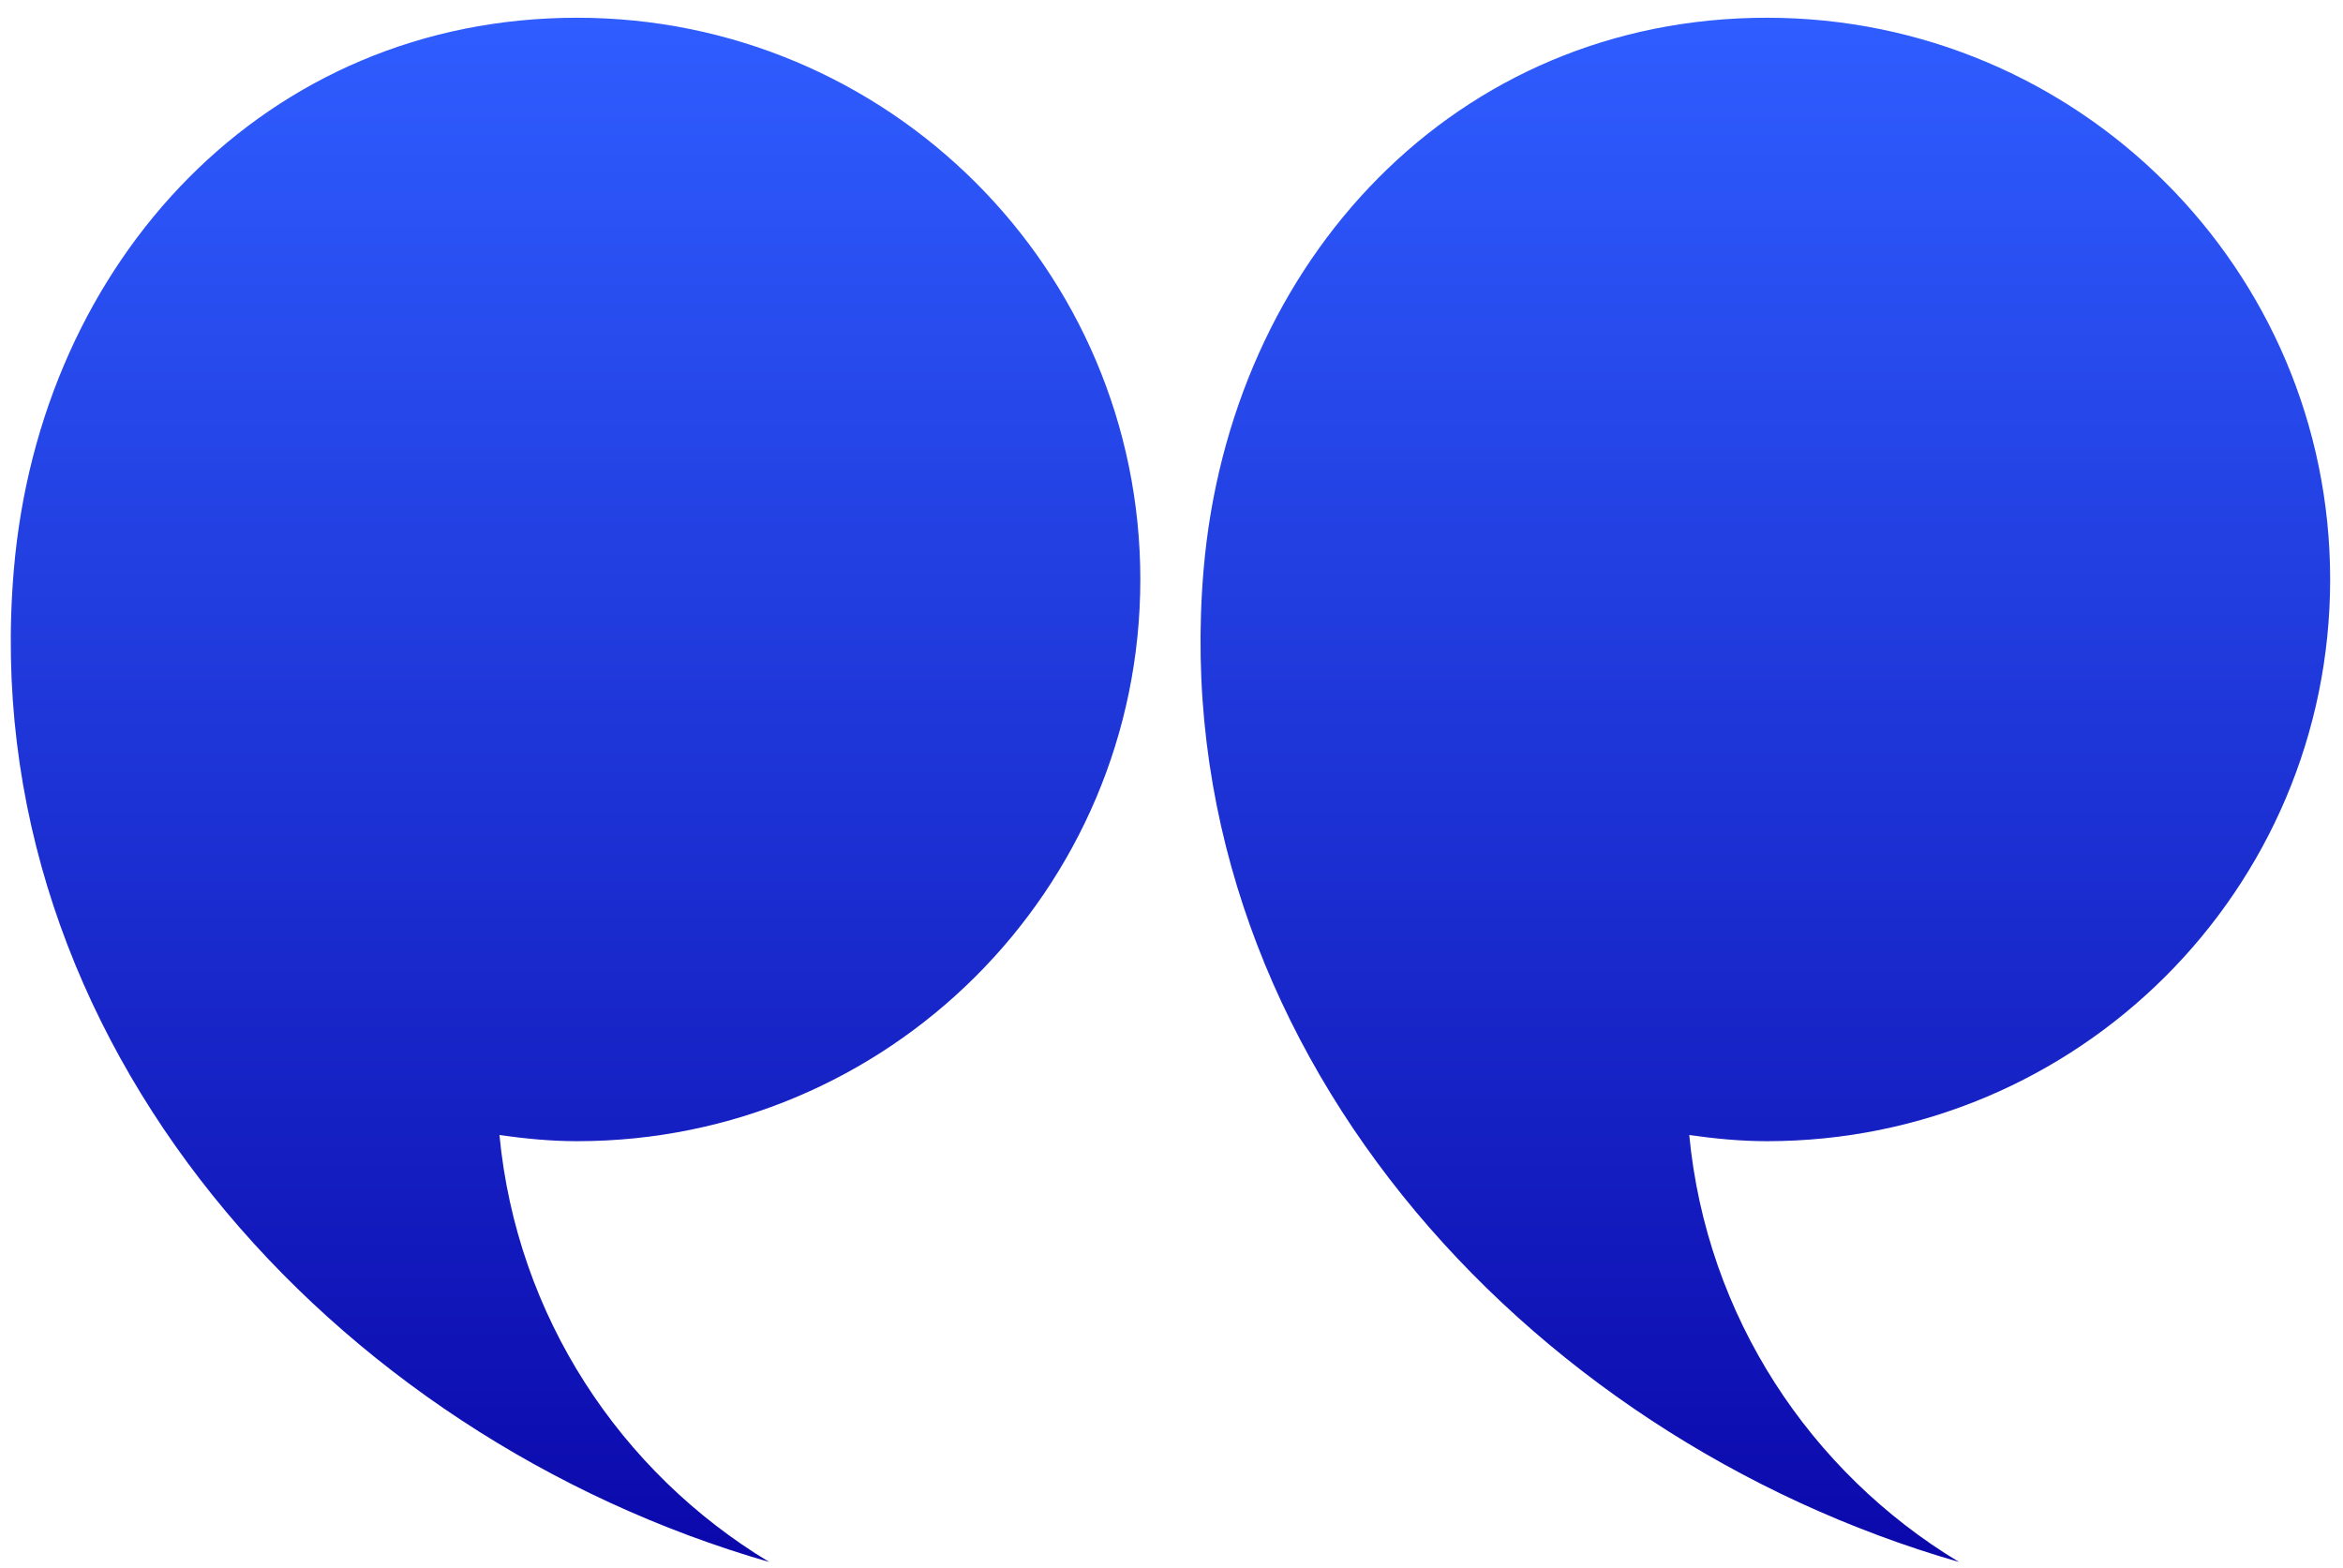
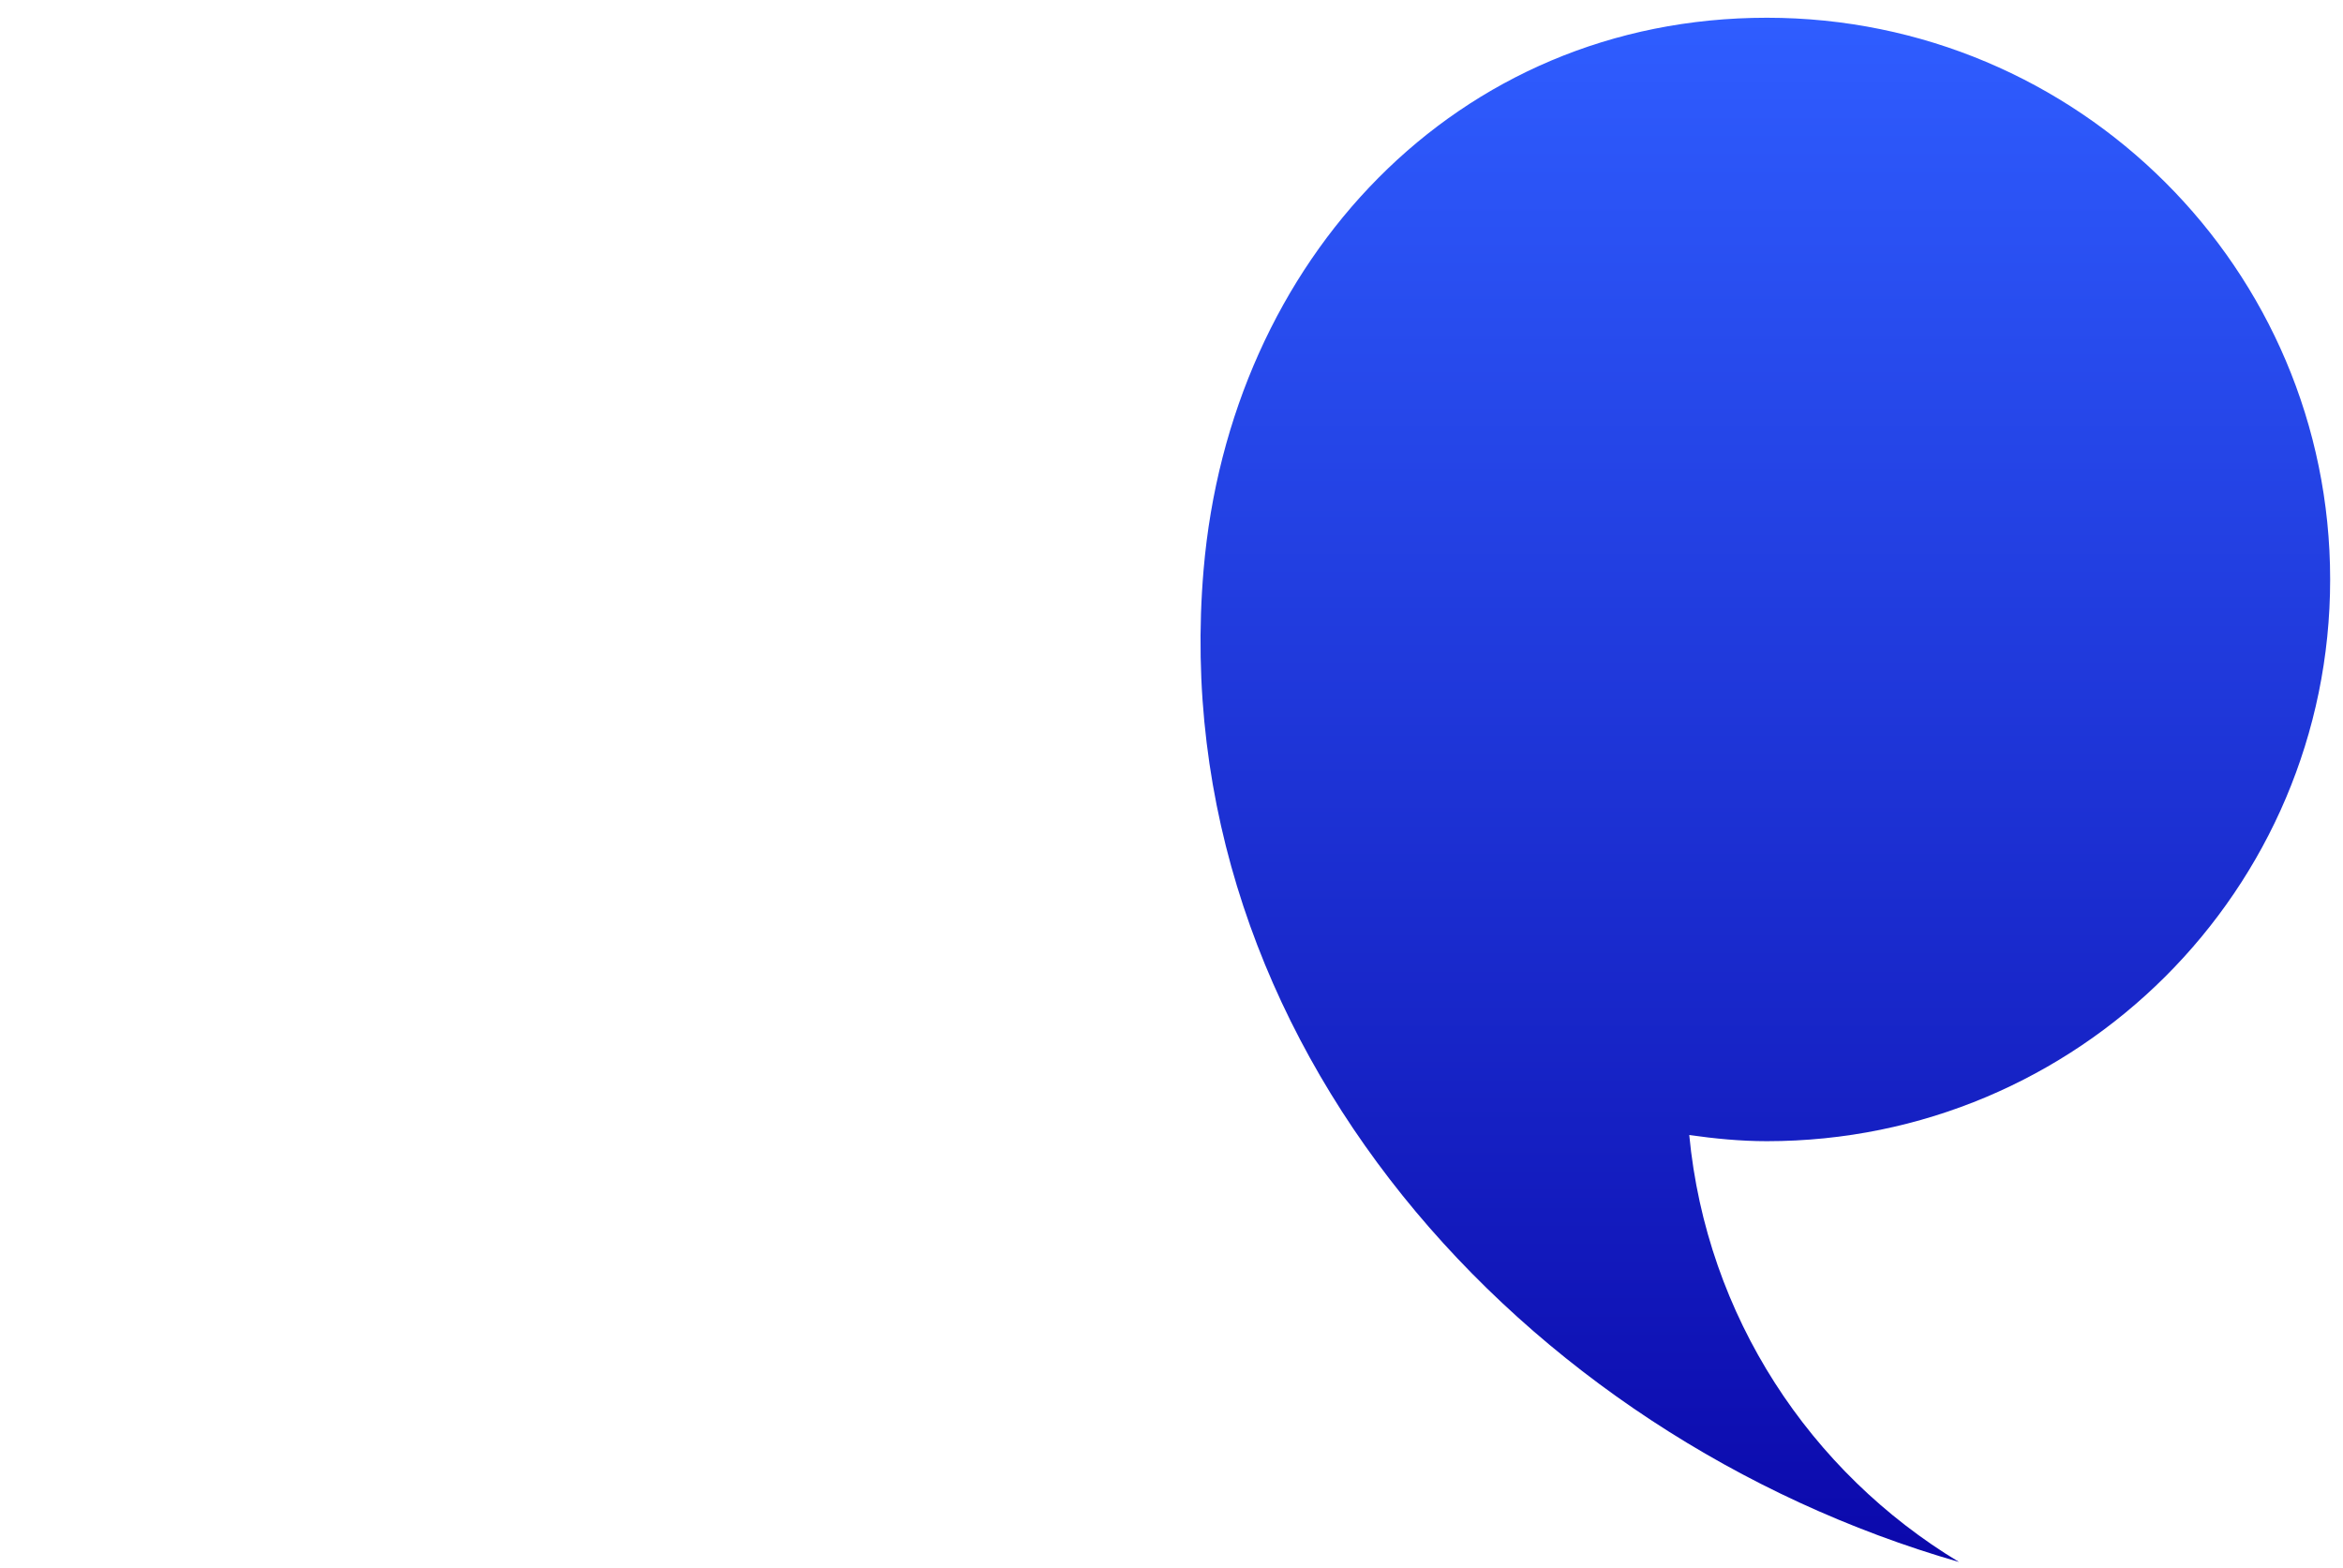
<svg xmlns="http://www.w3.org/2000/svg" width="124" height="83" viewBox="0 0 124 83" fill="none">
-   <path d="M60.35 30.666C60.35 14.248 47.006 0.939 30.541 0.939C14.077 0.939 2.127 13.789 0.733 30.149C-1.396 55.112 17.62 76.013 40.707 82.662C32.838 77.917 27.348 69.665 26.433 60.067C27.78 60.258 29.144 60.393 30.541 60.393C47.006 60.393 60.35 47.085 60.35 30.666Z" fill="url(#paint0_linear_109_5793)" />
  <path d="M123.32 30.666C123.32 14.248 109.976 0.939 93.51 0.939C77.047 0.939 65.095 13.789 63.699 30.149C61.571 55.112 80.587 76.013 103.676 82.662C95.806 77.917 90.318 69.665 89.401 60.067C90.749 60.258 92.114 60.393 93.51 60.393C109.976 60.393 123.32 47.085 123.32 30.666Z" fill="url(#paint1_linear_109_5793)" />
  <defs>
    <linearGradient id="paint0_linear_109_5793" x1="30.46" y1="0.939" x2="30.46" y2="82.662" gradientUnits="userSpaceOnUse">
      <stop stop-color="#2F5DFF" />
      <stop offset="1" stop-color="#0B08AB" />
    </linearGradient>
    <linearGradient id="paint1_linear_109_5793" x1="93.428" y1="0.939" x2="93.428" y2="82.662" gradientUnits="userSpaceOnUse">
      <stop stop-color="#2F5DFF" />
      <stop offset="1" stop-color="#0B08AB" />
    </linearGradient>
  </defs>
</svg>